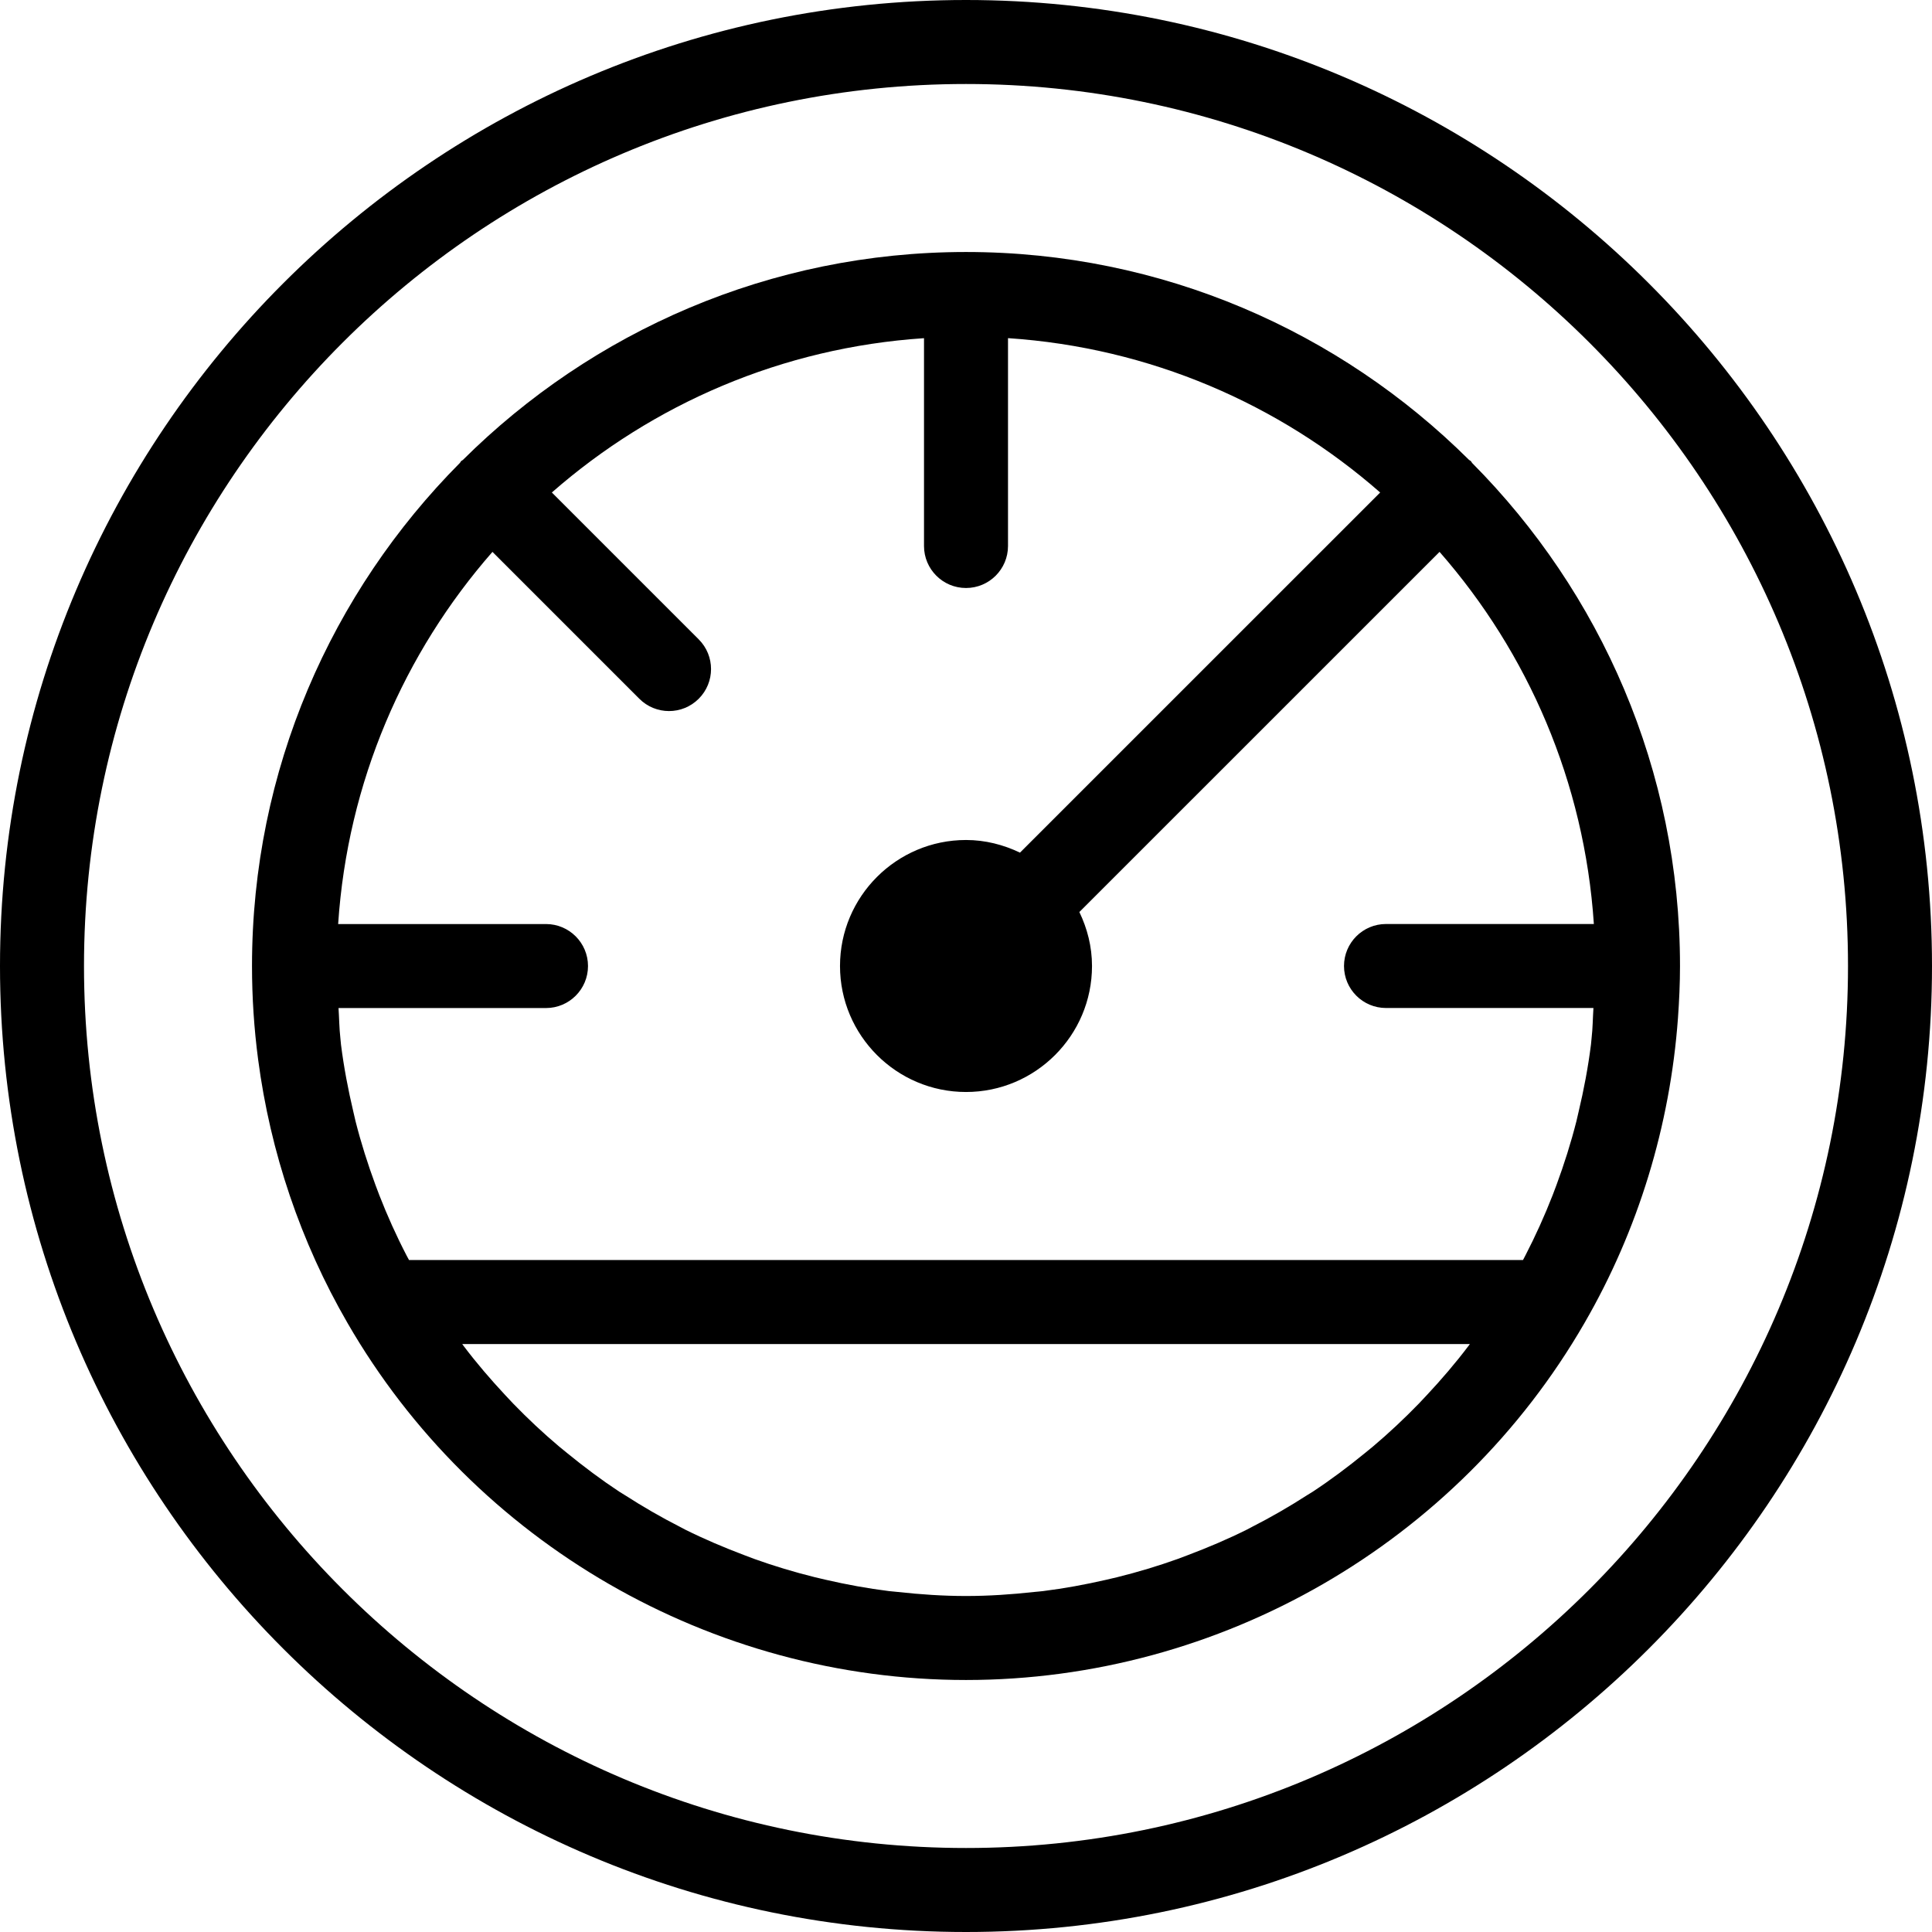
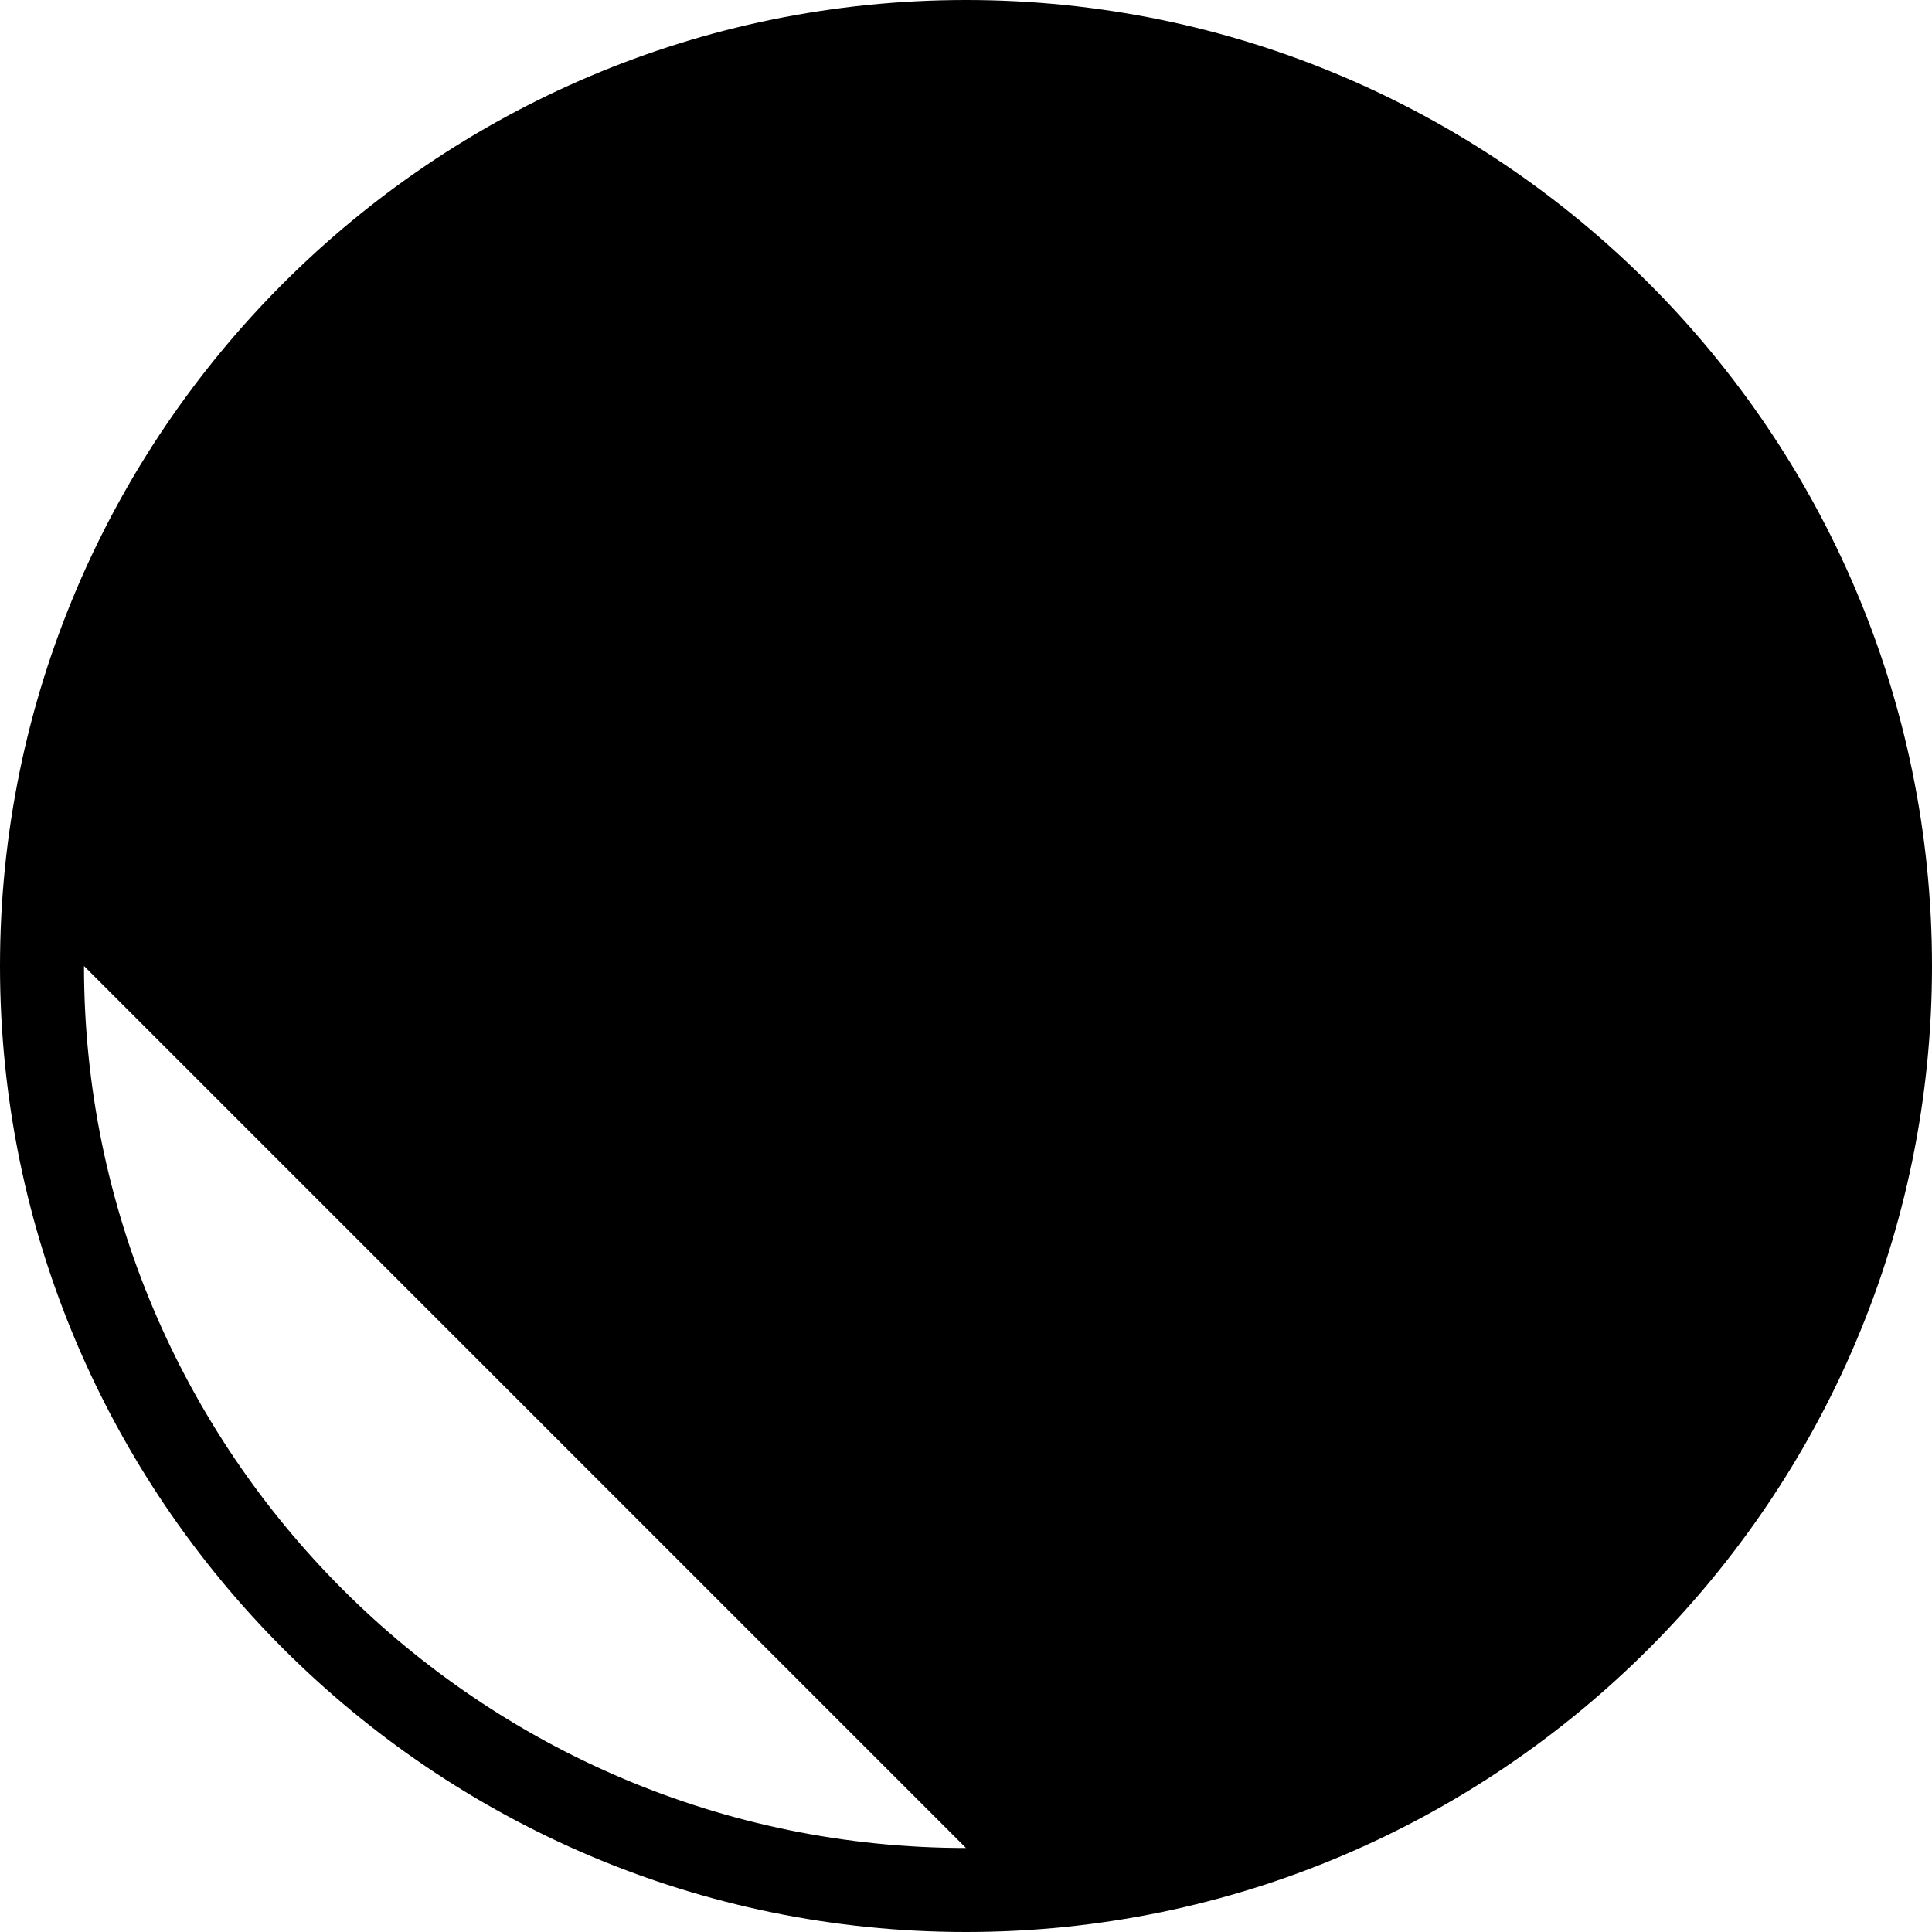
<svg xmlns="http://www.w3.org/2000/svg" enable-background="new 0 0 368 368" viewBox="0 0 368 368">
-   <path d="m184 0c-101.456 0-184 82.544-184 184s82.544 184 184 184 184-82.544 184-184-82.544-184-184-184zm0 352c-92.64 0-168-75.36-168-168s75.36-168 168-168 168 75.36 168 168-75.36 168-168 168z" />
-   <path d="m280.408 88.192c-.096-.104-.128-.248-.24-.36-.104-.104-.248-.136-.36-.24-24.592-24.448-58.464-39.592-95.808-39.592-37.36 0-71.232 15.152-95.84 39.616-.104.088-.232.12-.328.216s-.128.224-.216.328c-24.464 24.608-39.616 58.48-39.616 95.84 0 5.984.392 11.936 1.168 17.824 2.328 17.672 8.096 34.752 17.024 50.176 24.216 41.944 69.36 68 117.808 68s93.592-26.056 117.808-68c10.24-17.696 16.296-37.584 17.8-58.024.24-3.312.392-6.64.392-9.976 0-37.344-15.144-71.2-39.592-95.808zm-.728 168.216c-2.472 3.264-5.128 6.36-7.904 9.328-.504.536-1 1.08-1.512 1.608-2.784 2.872-5.704 5.608-8.752 8.184-.536.456-1.088.888-1.632 1.336-3.16 2.576-6.424 5.024-9.824 7.264-.352.232-.712.432-1.064.656-3.416 2.2-6.944 4.24-10.568 6.08-.296.152-.576.32-.872.464-3.672 1.832-7.464 3.44-11.32 4.896-.632.24-1.256.488-1.888.712-3.768 1.352-7.608 2.504-11.504 3.472-.712.176-1.424.344-2.144.504-3.952.904-7.96 1.648-12.016 2.152-.568.072-1.144.112-1.712.168-4.28.472-8.608.768-12.968.768s-8.688-.296-12.968-.768c-.568-.064-1.144-.104-1.712-.168-4.056-.504-8.064-1.24-12.016-2.152-.712-.168-1.432-.328-2.144-.504-3.896-.968-7.736-2.12-11.496-3.472-.64-.232-1.264-.48-1.904-.72-3.848-1.456-7.632-3.056-11.304-4.888-.304-.152-.584-.32-.888-.472-3.616-1.84-7.128-3.872-10.536-6.064-.36-.232-.728-.44-1.088-.672-3.392-2.24-6.648-4.68-9.808-7.256-.552-.448-1.104-.888-1.648-1.344-3.048-2.568-5.96-5.304-8.744-8.176-.512-.528-1.008-1.064-1.504-1.6-2.776-2.976-5.44-6.072-7.912-9.344-.096-.128-.184-.264-.288-.392h191.936c-.104.128-.2.264-.296.4zm-15.68-64.408h39.512c-.128 1.912-.128 3.84-.352 5.736-.048.416-.072.832-.12 1.24-.544 4.32-1.352 8.592-2.36 12.816-.144.6-.264 1.2-.416 1.792-1.04 4.104-2.32 8.136-3.784 12.104-.24.648-.48 1.304-.736 1.952-1.528 3.92-3.264 7.76-5.2 11.504-.144.288-.304.576-.448.856h-212.192c-.152-.28-.304-.568-.456-.848-1.944-3.744-3.672-7.584-5.2-11.504-.256-.648-.496-1.296-.736-1.952-1.464-3.968-2.744-8-3.784-12.104-.152-.592-.272-1.2-.416-1.792-1-4.224-1.816-8.496-2.36-12.816-.048-.408-.072-.824-.12-1.24-.216-1.904-.224-3.824-.352-5.736h39.52c4.416 0 8-3.584 8-8s-3.584-8-8-8h-39.592c1.8-27.064 12.552-51.656 29.392-70.888l27.976 27.976c1.56 1.56 3.608 2.344 5.656 2.344s4.096-.784 5.656-2.344c3.128-3.128 3.128-8.184 0-11.312l-27.976-27.976c19.232-16.84 43.824-27.6 70.888-29.392v39.584c0 4.416 3.584 8 8 8s8-3.584 8-8v-39.592c27.064 1.8 51.664 12.56 70.888 29.4l-68.608 68.6c-3.128-1.496-6.584-2.408-10.28-2.408-13.232 0-24 10.768-24 24s10.768 24 24 24 24-10.768 24-24c0-3.696-.904-7.152-2.408-10.28l68.608-68.6c16.84 19.232 27.592 43.824 29.392 70.88h-39.592c-4.416 0-8 3.584-8 8s3.584 8 8 8z" />
+   <path d="m184 0c-101.456 0-184 82.544-184 184s82.544 184 184 184 184-82.544 184-184-82.544-184-184-184zm0 352c-92.64 0-168-75.36-168-168z" />
</svg>